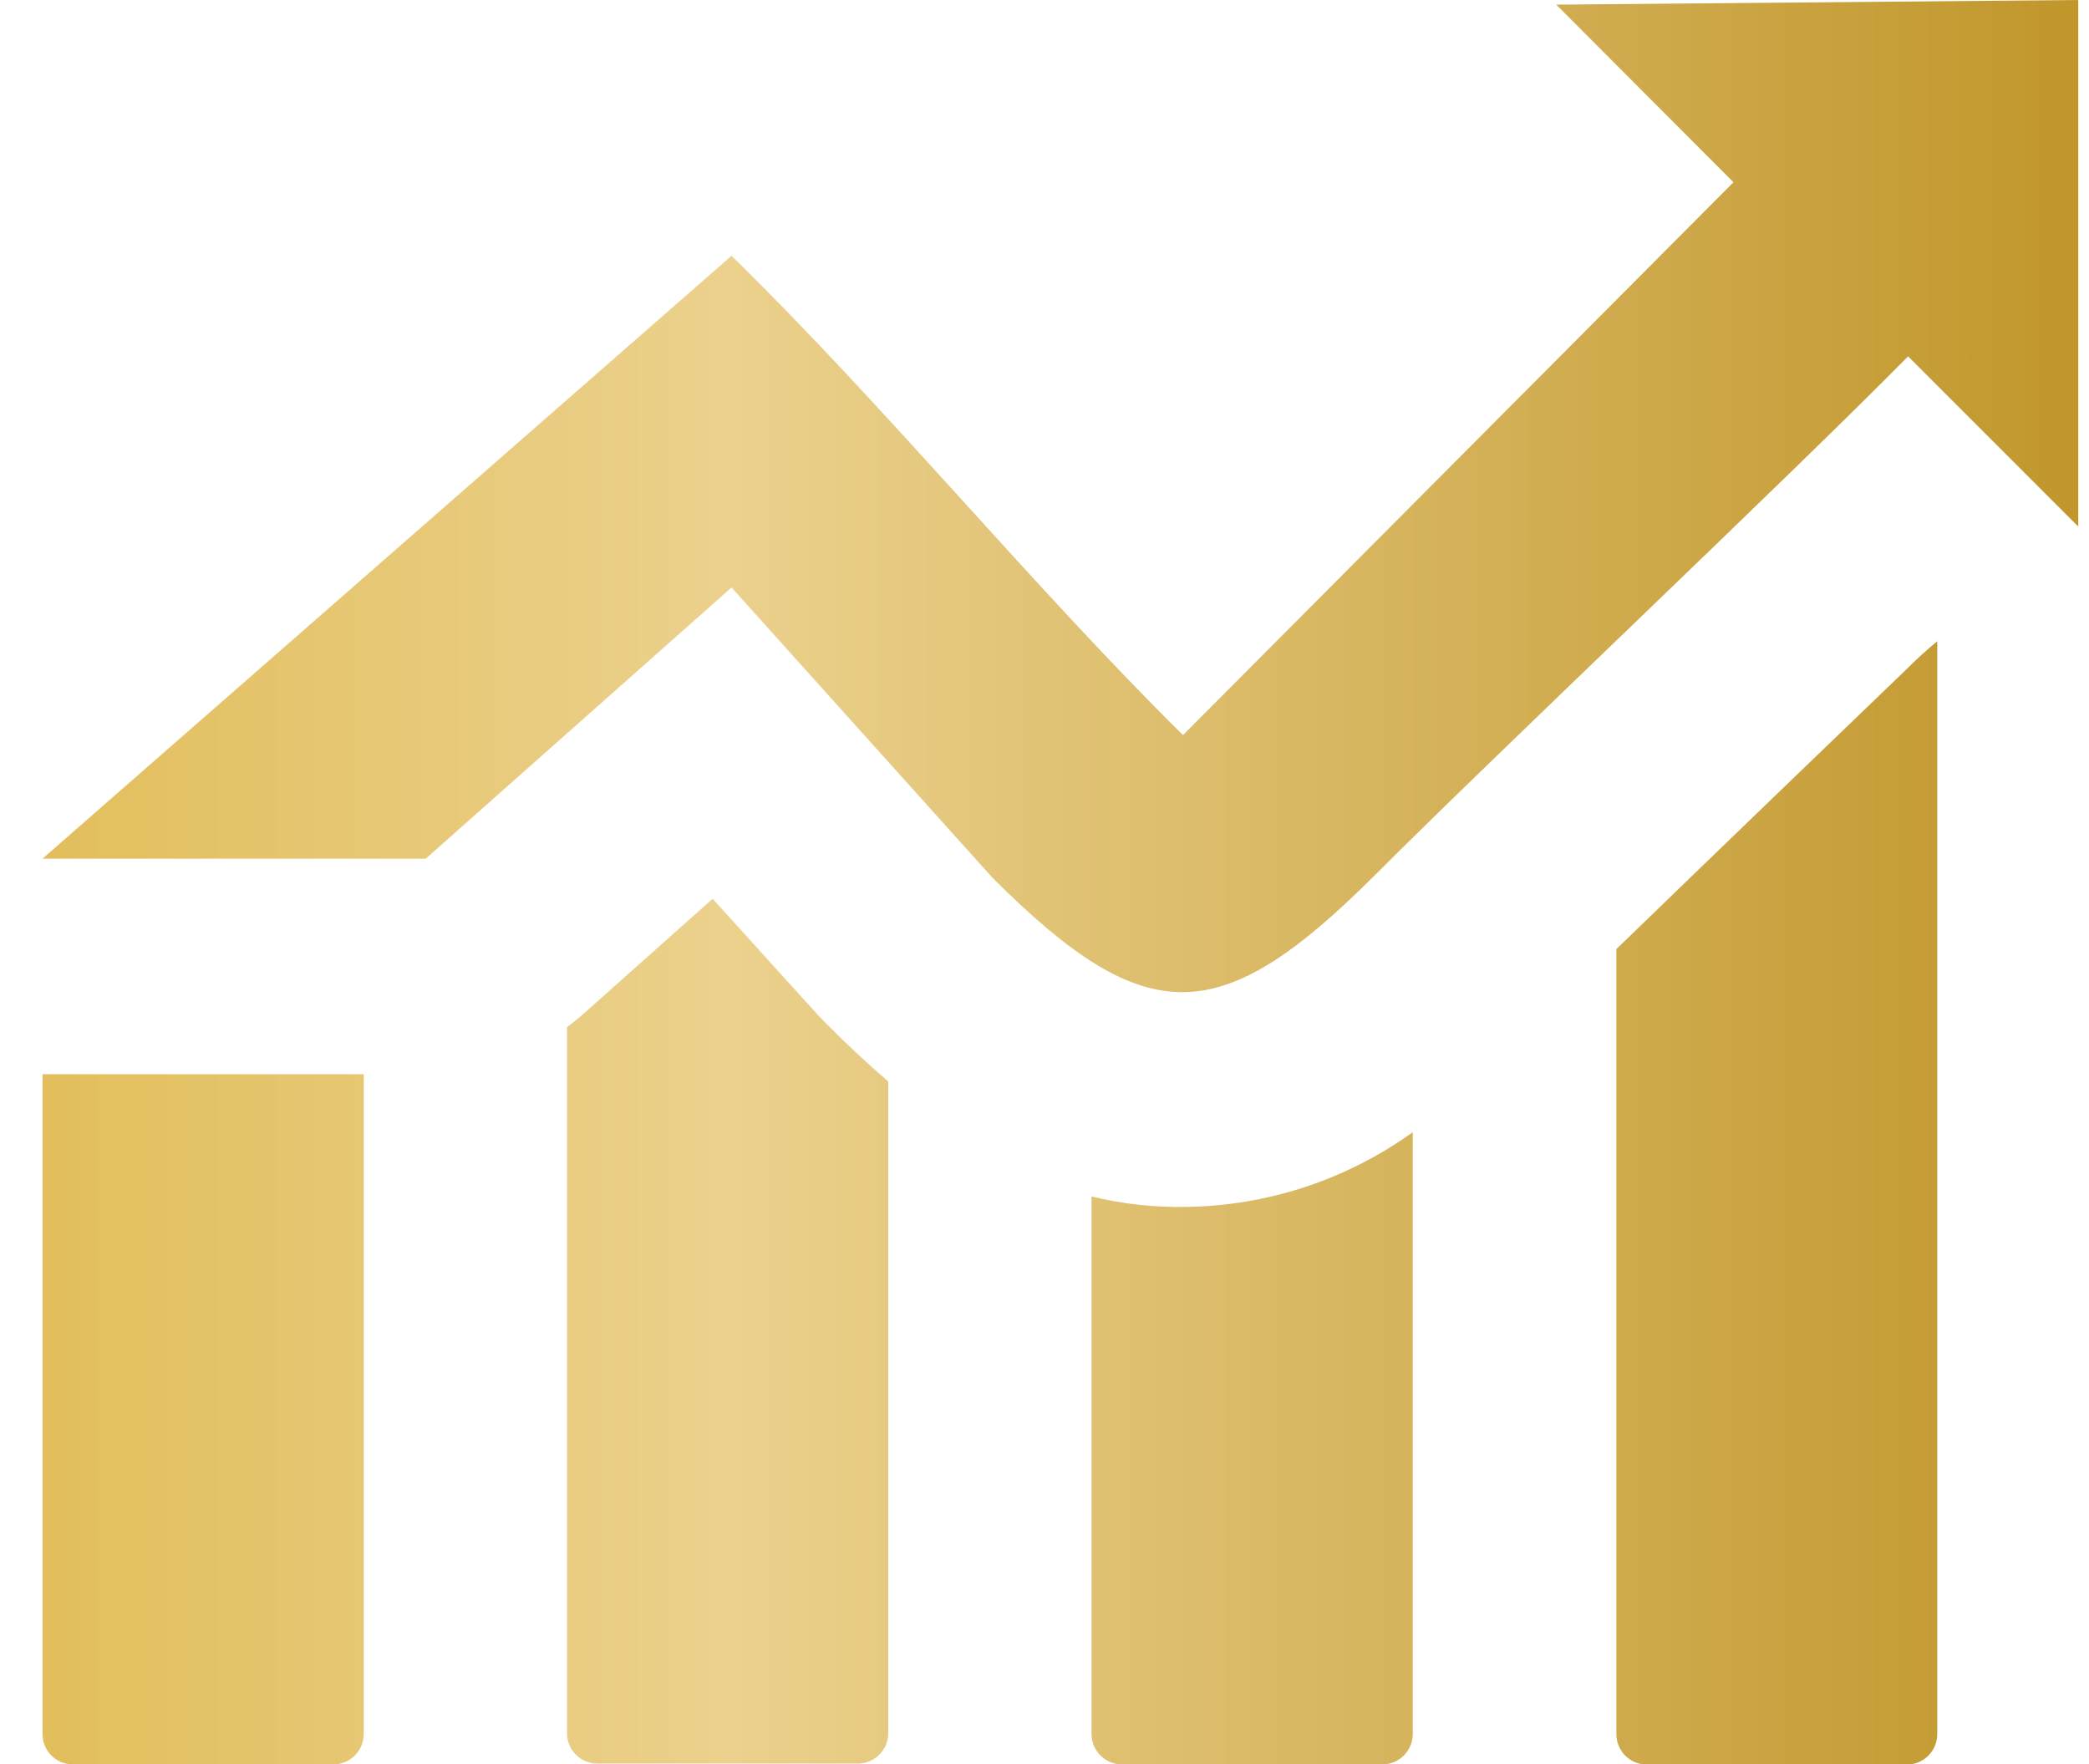
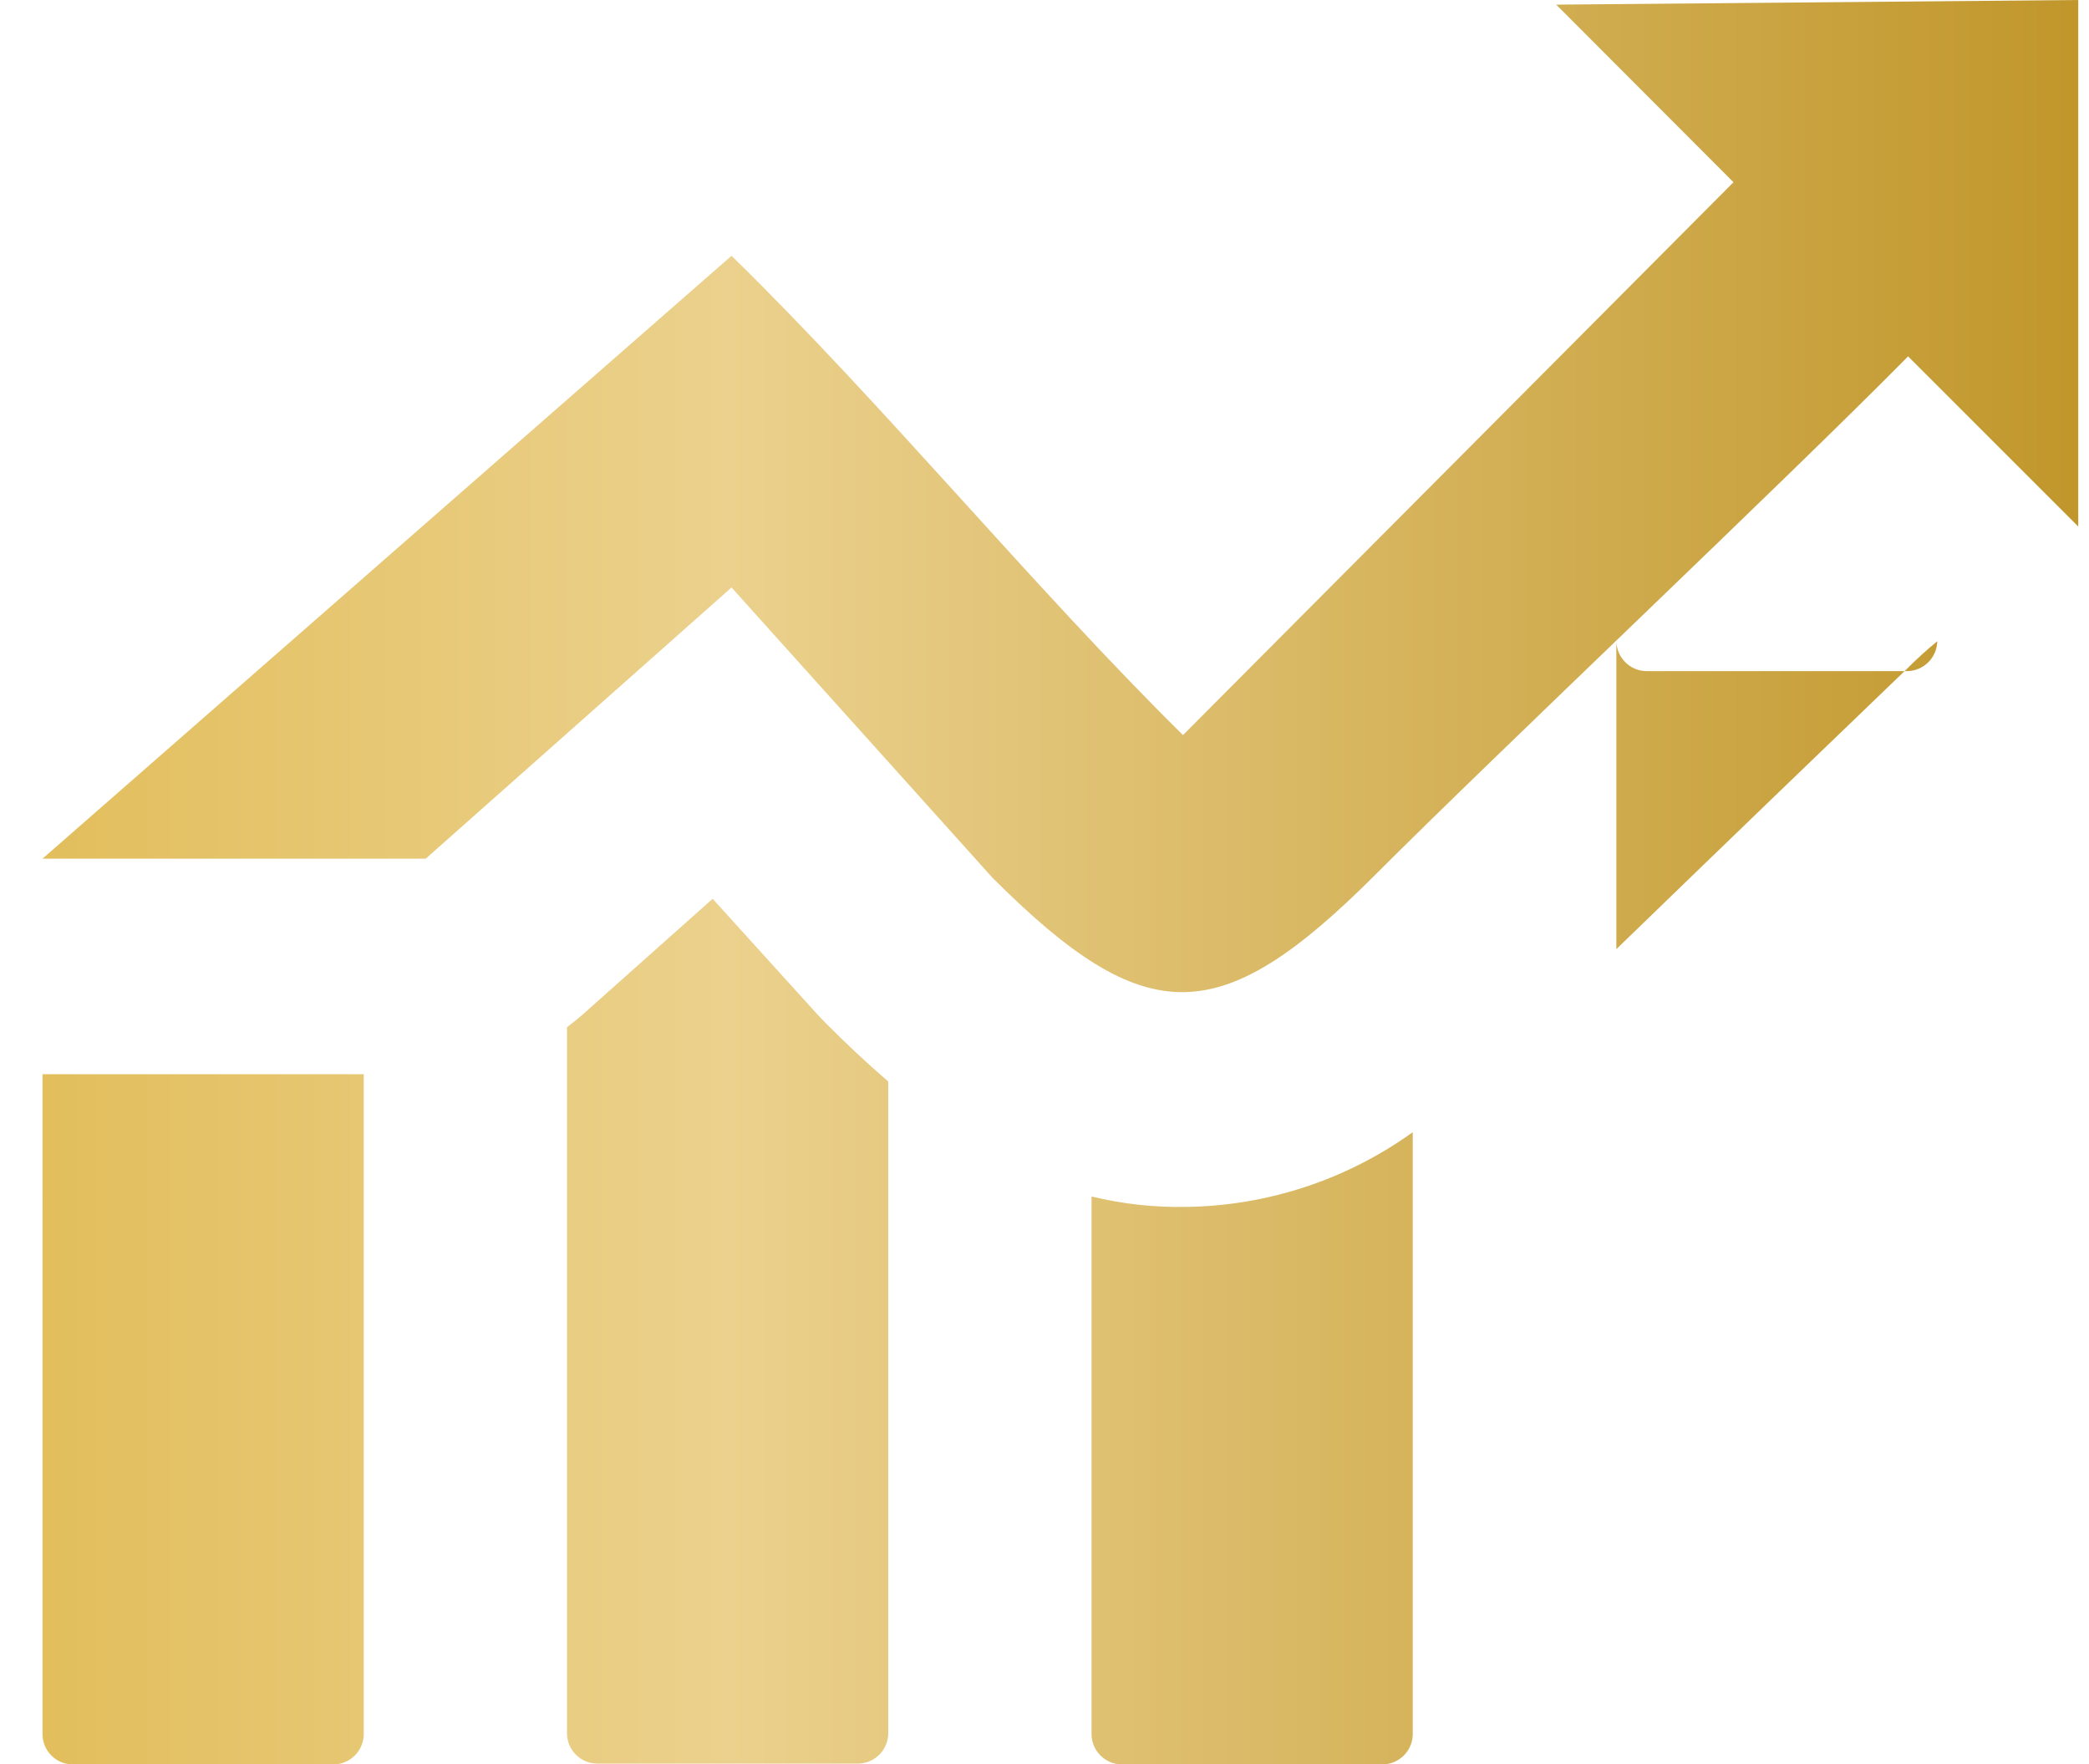
<svg xmlns="http://www.w3.org/2000/svg" xmlns:xlink="http://www.w3.org/1999/xlink" version="1.1" id="Layer_1" x="0px" y="0px" width="592px" height="500px" viewBox="199.5 0 592 500" enable-background="new 199.5 0 592 500" xml:space="preserve">
  <linearGradient id="SVGID_1_" gradientUnits="userSpaceOnUse" x1="211.549" y1="250.023" x2="788.45" y2="250.023">
    <stop offset="0" style="stop-color:#E2BE5C" />
    <stop offset="0.337" style="stop-color:#EBD18D" />
    <stop offset="0.997" style="stop-color:#C1972C" />
    <stop offset="1" style="stop-color:#C1972C" />
  </linearGradient>
-   <path fill="url(#SVGID_1_)" d="M302.582,304.413v187.042c-0.051,4.716-3.875,8.52-8.591,8.545h-73.85  c-4.727,0-8.565-3.818-8.591-8.545V304.413H302.582z M211.549,243.333L406.808,72.488c43.239,42.253,85.164,93.568,127.935,135.822  L690.751,51.643L640.517,1.314L788.45,0v149.202l-48.216-48.216c-34.601,35.07-116.432,112.3-151.032,146.948  c-43.803,43.755-64.695,44.554-108.451,0.798l-73.943-82.253l-86.667,76.854H211.549z M748.498,181.643v309.859  c-0.051,4.698-3.847,8.494-8.545,8.545h-73.896c-4.698-0.076-8.473-3.894-8.498-8.592V268.967  c14.085-13.662,30.517-29.53,47.277-45.681l34.977-33.662c2.785-2.812,5.716-5.476,8.779-7.981H748.498z M599.859,320.845v170.61  c-0.052,4.716-3.876,8.52-8.592,8.545h-73.85c-4.716-0.025-8.54-3.829-8.592-8.545V339.061c8.804,2.137,17.845,3.131,26.901,2.958  C558.767,341.685,581.149,334.294,599.859,320.845L599.859,320.845z M451.221,306.761v184.46c-0.052,4.716-3.875,8.52-8.592,8.545  h-73.896c-4.708-0.026-8.519-3.837-8.544-8.545V291.08c1.502-1.127,2.958-2.301,4.366-3.521l36.901-32.863l29.765,32.863  l2.301,2.395c6.009,6.041,11.909,11.549,17.699,16.525V306.761z" />
+   <path fill="url(#SVGID_1_)" d="M302.582,304.413v187.042c-0.051,4.716-3.875,8.52-8.591,8.545h-73.85  c-4.727,0-8.565-3.818-8.591-8.545V304.413H302.582z M211.549,243.333L406.808,72.488c43.239,42.253,85.164,93.568,127.935,135.822  L690.751,51.643L640.517,1.314L788.45,0v149.202l-48.216-48.216c-34.601,35.07-116.432,112.3-151.032,146.948  c-43.803,43.755-64.695,44.554-108.451,0.798l-73.943-82.253l-86.667,76.854H211.549z M748.498,181.643c-0.051,4.698-3.847,8.494-8.545,8.545h-73.896c-4.698-0.076-8.473-3.894-8.498-8.592V268.967  c14.085-13.662,30.517-29.53,47.277-45.681l34.977-33.662c2.785-2.812,5.716-5.476,8.779-7.981H748.498z M599.859,320.845v170.61  c-0.052,4.716-3.876,8.52-8.592,8.545h-73.85c-4.716-0.025-8.54-3.829-8.592-8.545V339.061c8.804,2.137,17.845,3.131,26.901,2.958  C558.767,341.685,581.149,334.294,599.859,320.845L599.859,320.845z M451.221,306.761v184.46c-0.052,4.716-3.875,8.52-8.592,8.545  h-73.896c-4.708-0.026-8.519-3.837-8.544-8.545V291.08c1.502-1.127,2.958-2.301,4.366-3.521l36.901-32.863l29.765,32.863  l2.301,2.395c6.009,6.041,11.909,11.549,17.699,16.525V306.761z" />
  <g>
    <defs>
-       <rect id="SVGID_2_" x="-295.5" y="-694" width="1080" height="1080" />
-     </defs>
+       </defs>
    <clipPath id="SVGID_3_">
      <use xlink:href="#SVGID_2_" overflow="visible" />
    </clipPath>
  </g>
</svg>